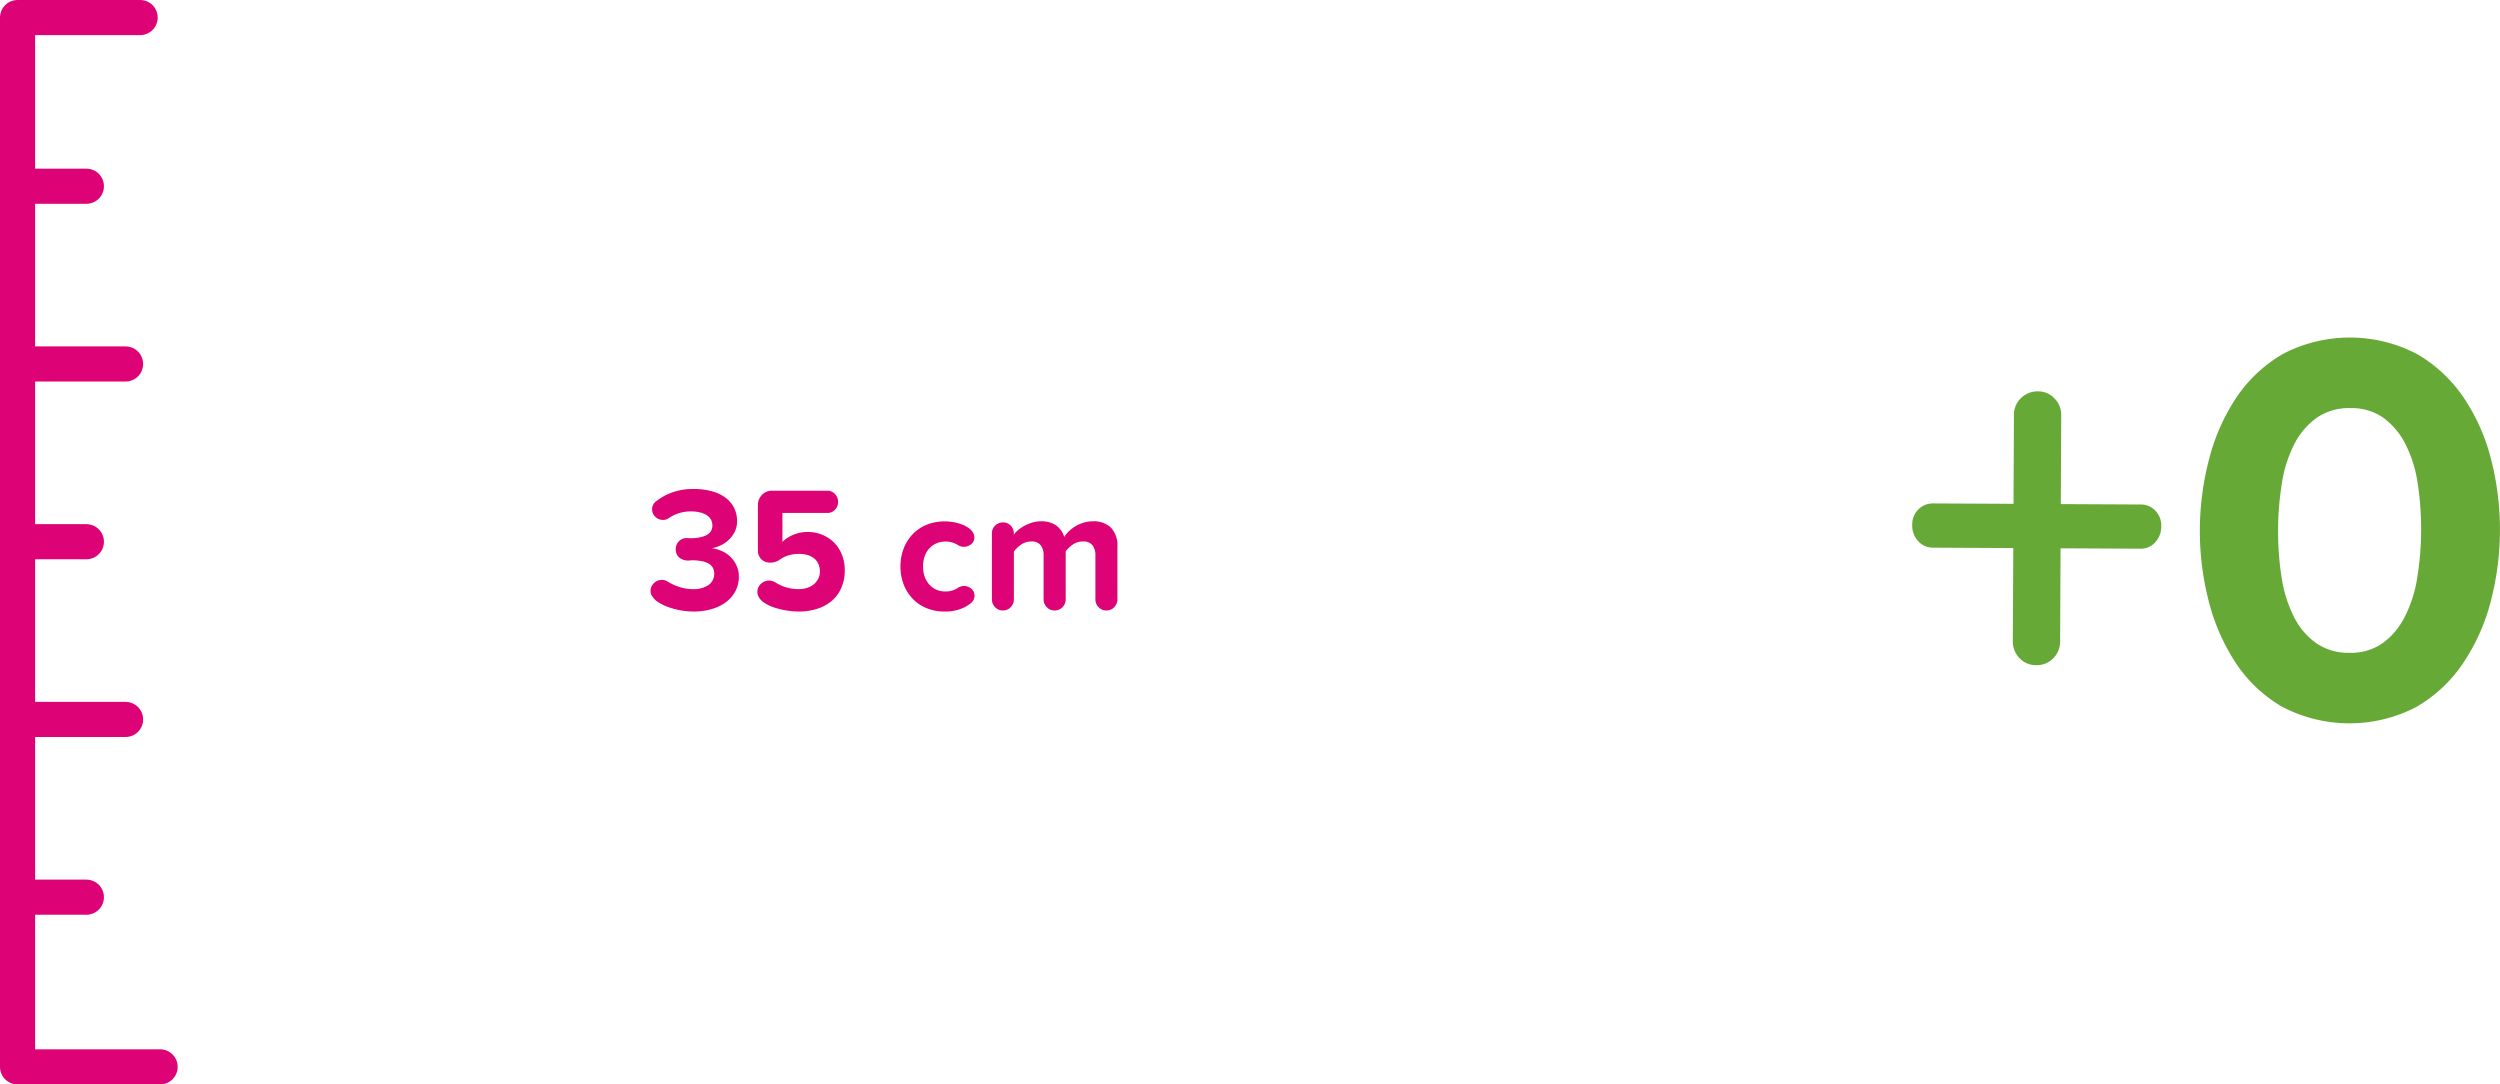
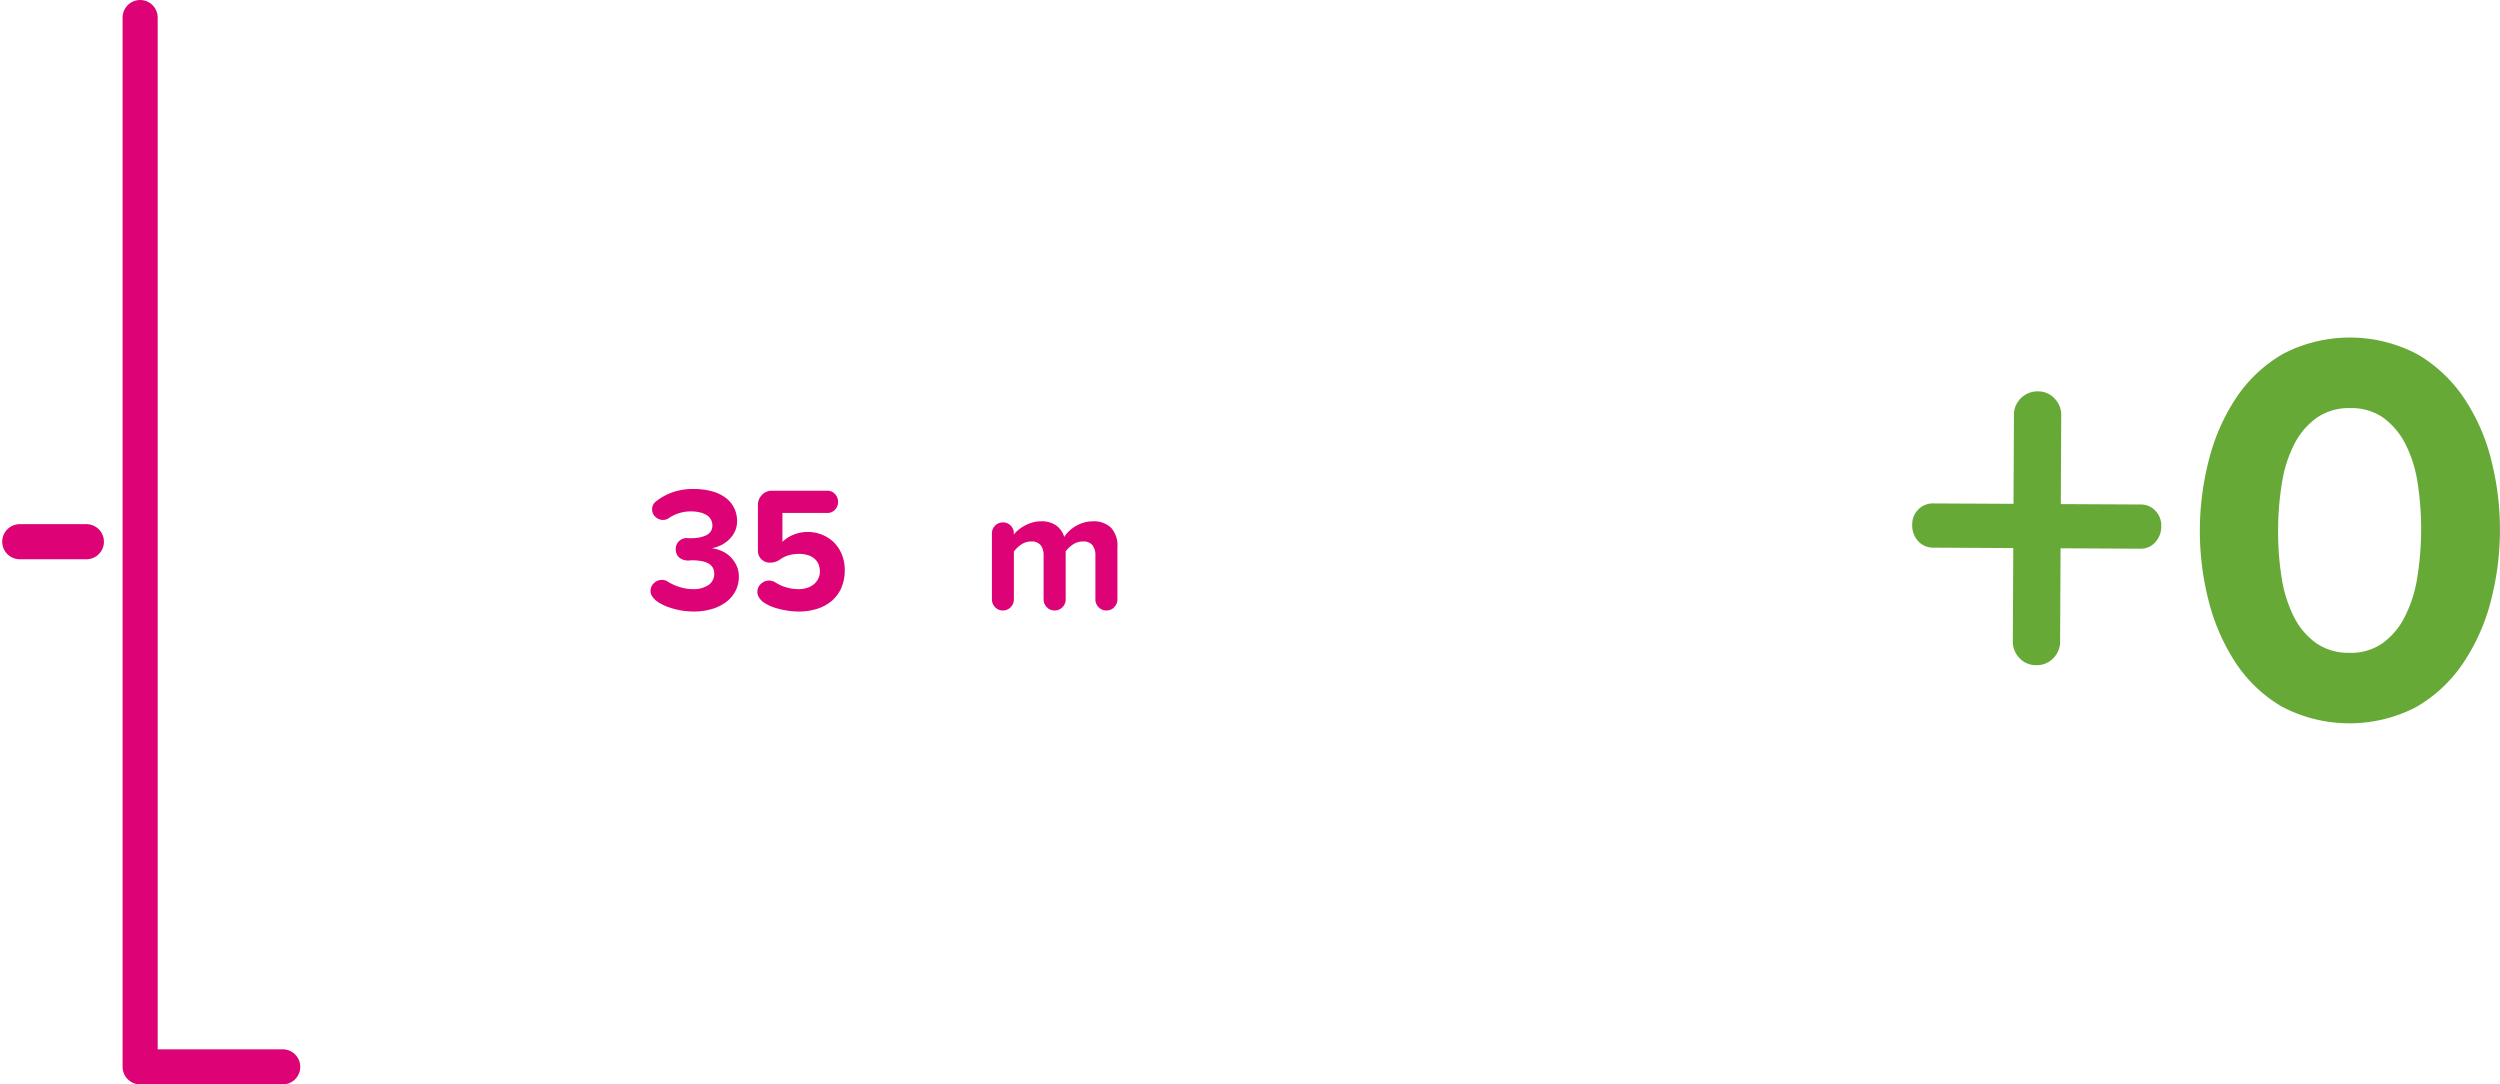
<svg xmlns="http://www.w3.org/2000/svg" width="284.799" height="123.536" viewBox="0 0 284.799 123.536">
  <g id="_35cm" data-name="35cm" transform="translate(-1428.535 -2888.843)">
    <path id="Tracé_1258" data-name="Tracé 1258" d="M491.8,413.9a3.625,3.625,0,0,1-1.041,1.256,5.079,5.079,0,0,1-1.633.821,7.211,7.211,0,0,1-2.137.293,8.31,8.31,0,0,1-1.444-.13,8.879,8.879,0,0,1-1.386-.365,5.513,5.513,0,0,1-1.151-.557,2.219,2.219,0,0,1-.74-.728,1.065,1.065,0,0,1-.157-.548,1.194,1.194,0,0,1,.394-.913,1.274,1.274,0,0,1,.884-.363,1.252,1.252,0,0,1,.687.2,5.668,5.668,0,0,0,1.389.629,4.932,4.932,0,0,0,1.427.223,3.054,3.054,0,0,0,1.839-.476,1.568,1.568,0,0,0,.481-1.946,1.29,1.29,0,0,0-.481-.487,2.46,2.46,0,0,0-.818-.281,6.277,6.277,0,0,0-1.18-.093,1.918,1.918,0,0,1-.708-.009,1.551,1.551,0,0,1-.551-.235,1.1,1.1,0,0,1-.365-.423,1.4,1.4,0,0,1-.128-.609,1.23,1.23,0,0,1,1.282-1.255,5.748,5.748,0,0,0,1.177-.032,3.244,3.244,0,0,0,.916-.244,1.411,1.411,0,0,0,.589-.452,1.178,1.178,0,0,0,.209-.71,1.316,1.316,0,0,0-.188-.708,1.428,1.428,0,0,0-.51-.5,2.667,2.667,0,0,0-.777-.293,4.291,4.291,0,0,0-.966-.1,4.607,4.607,0,0,0-1.328.191,4.459,4.459,0,0,0-1.209.58,1.105,1.105,0,0,1-.67.2,1.224,1.224,0,0,1-.835-.342,1.129,1.129,0,0,1-.383-.873,1.09,1.09,0,0,1,.412-.87,6.424,6.424,0,0,1,1.891-1.053,7.031,7.031,0,0,1,2.418-.386,7.87,7.87,0,0,1,2.067.252,4.615,4.615,0,0,1,1.563.731,3.258,3.258,0,0,1,.983,1.154,3.339,3.339,0,0,1,.345,1.528,2.7,2.7,0,0,1-.246,1.166,3.141,3.141,0,0,1-.65.911,3.51,3.51,0,0,1-.913.65,4.032,4.032,0,0,1-1.064.354,4.208,4.208,0,0,1,1.044.284,3.351,3.351,0,0,1,.995.626,3.445,3.445,0,0,1,.737.995,2.934,2.934,0,0,1,.3,1.337,3.528,3.528,0,0,1-.365,1.6" transform="translate(1020.535 2542.237)" fill="#dd0376" />
    <path id="Tracé_1259" data-name="Tracé 1259" d="M495.888,413.405a4.126,4.126,0,0,1-1.061,1.479,4.737,4.737,0,0,1-1.662.931,6.771,6.771,0,0,1-2.155.325,8.442,8.442,0,0,1-1.348-.113,8.958,8.958,0,0,1-1.34-.313,4.8,4.8,0,0,1-1.128-.508,2.008,2.008,0,0,1-.728-.708,1.22,1.22,0,0,1,.255-1.52,1.358,1.358,0,0,1,.922-.365,1.44,1.44,0,0,1,.731.223,4.644,4.644,0,0,0,1.238.557,4.88,4.88,0,0,0,1.377.194,3.089,3.089,0,0,0,1.041-.162,2.25,2.25,0,0,0,.76-.435,2.021,2.021,0,0,0,.473-.638,1.855,1.855,0,0,0,.165-.771,2.1,2.1,0,0,0-.157-.821,1.687,1.687,0,0,0-.461-.638,2.183,2.183,0,0,0-.748-.406,3.309,3.309,0,0,0-.995-.142,4.5,4.5,0,0,0-1.142.142,3.48,3.48,0,0,0-1.061.508,1.846,1.846,0,0,1-1.082.345,1.381,1.381,0,0,1-1.032-.394,1.347,1.347,0,0,1-.383-.983V404a1.578,1.578,0,0,1,.461-1.142,1.49,1.49,0,0,1,1.114-.479H494.3a1.119,1.119,0,0,1,.844.374,1.266,1.266,0,0,1,.357.9,1.232,1.232,0,0,1-.357.893,1.131,1.131,0,0,1-.844.365H489.16v3.3a3.688,3.688,0,0,1,1.23-.809,4.152,4.152,0,0,1,1.661-.325,4.293,4.293,0,0,1,1.595.3,4.155,4.155,0,0,1,1.348.861,4.067,4.067,0,0,1,.922,1.369,4.676,4.676,0,0,1,.345,1.841,4.891,4.891,0,0,1-.374,1.946" transform="translate(1028.509 2542.368)" fill="#dd0376" />
-     <path id="Tracé_1260" data-name="Tracé 1260" d="M500.271,412.5a1.083,1.083,0,0,1-.3.386,4.242,4.242,0,0,1-1.258.7,5.084,5.084,0,0,1-1.751.273,5.362,5.362,0,0,1-2.027-.374,4.589,4.589,0,0,1-1.592-1.064,4.942,4.942,0,0,1-1.044-1.63,5.9,5.9,0,0,1,0-4.135,4.939,4.939,0,0,1,1.044-1.63,4.629,4.629,0,0,1,1.592-1.064,5.364,5.364,0,0,1,2.027-.374,5.631,5.631,0,0,1,2.027.374,3.141,3.141,0,0,1,.757.418,1.569,1.569,0,0,1,.481.545,1,1,0,0,1,.119.467.945.945,0,0,1-.383.809,1.329,1.329,0,0,1-.8.284,1.246,1.246,0,0,1-.69-.2,2.615,2.615,0,0,0-.667-.3,2.733,2.733,0,0,0-1.772.1,2.385,2.385,0,0,0-.815.577,2.59,2.59,0,0,0-.534.9,3.725,3.725,0,0,0,0,2.323,2.689,2.689,0,0,0,.534.9,2.3,2.3,0,0,0,.815.589,2.607,2.607,0,0,0,1.044.2,2.526,2.526,0,0,0,1.415-.426,1.209,1.209,0,0,1,.67-.2,1.279,1.279,0,0,1,.826.3.992.992,0,0,1,.374.812,1.079,1.079,0,0,1-.1.444" transform="translate(1039.187 2544.652)" fill="#dd0376" />
    <path id="Tracé_1261" data-name="Tracé 1261" d="M509.459,413.36a1.216,1.216,0,0,1-.913.377,1.165,1.165,0,0,1-.876-.377,1.24,1.24,0,0,1-.365-.9v-5.022a1.823,1.823,0,0,0-.325-1.125,1.271,1.271,0,0,0-1.09-.435,1.954,1.954,0,0,0-1.18.365,3.073,3.073,0,0,0-.789.768v5.449a1.249,1.249,0,0,1-.363.9,1.218,1.218,0,0,1-.916.377,1.159,1.159,0,0,1-.873-.377,1.24,1.24,0,0,1-.365-.9v-5.022a1.823,1.823,0,0,0-.325-1.125,1.274,1.274,0,0,0-1.09-.435,1.959,1.959,0,0,0-1.171.374,3.2,3.2,0,0,0-.8.78v5.428a1.249,1.249,0,0,1-.362.9,1.2,1.2,0,0,1-.9.377,1.17,1.17,0,0,1-.876-.377,1.238,1.238,0,0,1-.363-.9v-7.5a1.207,1.207,0,0,1,.363-.89,1.239,1.239,0,0,1,.913-.365,1.163,1.163,0,0,1,.867.365,1.235,1.235,0,0,1,.354.89v.145a2.191,2.191,0,0,1,.444-.487,4.2,4.2,0,0,1,.716-.5,4.545,4.545,0,0,1,.9-.386,3.507,3.507,0,0,1,1.044-.154,2.874,2.874,0,0,1,1.711.467,2.512,2.512,0,0,1,.925,1.317,3.262,3.262,0,0,1,.531-.647,4.052,4.052,0,0,1,1.682-.983,3.623,3.623,0,0,1,1.053-.154,2.822,2.822,0,0,1,2.056.719,3.006,3.006,0,0,1,.739,2.239v5.916a1.24,1.24,0,0,1-.365.9" transform="translate(1046.017 2544.652)" fill="#dd0376" />
    <path id="Tracé_1594" data-name="Tracé 1594" d="M559.357,409.123a2.187,2.187,0,0,1-1.676.728l-9.105-.046-.052,10.587a2.683,2.683,0,0,1-.783,1.943,2.609,2.609,0,0,1-1.957.783,2.551,2.551,0,0,1-1.888-.8,2.693,2.693,0,0,1-.76-1.952l.052-10.587-9.111-.046a2.273,2.273,0,0,1-1.728-.745,2.641,2.641,0,0,1-.673-1.885,2.359,2.359,0,0,1,.69-1.717,2.316,2.316,0,0,1,1.737-.693l9.111.046.049-10.14a2.61,2.61,0,0,1,.777-1.882,2.694,2.694,0,0,1,2.018-.789,2.49,2.49,0,0,1,1.827.809,2.624,2.624,0,0,1,.766,1.891l-.049,10.141,9.105.046a2.236,2.236,0,0,1,1.667.71,2.388,2.388,0,0,1,.673,1.725,2.661,2.661,0,0,1-.69,1.876" transform="translate(1114.699 2541.5)" fill="#67a937" />
    <path id="Tracé_1595" data-name="Tracé 1595" d="M576.108,419.911a22.942,22.942,0,0,1-3.164,7.032,16.189,16.189,0,0,1-5.353,4.979,16.517,16.517,0,0,1-15.3-.081,16.01,16.01,0,0,1-5.272-5.031,23.335,23.335,0,0,1-3.059-7.067,32.237,32.237,0,0,1,.078-16.108,22.825,22.825,0,0,1,3.129-7.035,16.119,16.119,0,0,1,5.321-4.947,16.5,16.5,0,0,1,15.3.078,16.326,16.326,0,0,1,5.3,5.005,22.382,22.382,0,0,1,3.094,7.064,32.251,32.251,0,0,1-.078,16.111m-8.331-13.6a14.332,14.332,0,0,0-1.4-4.413,8.457,8.457,0,0,0-2.491-2.946,6.275,6.275,0,0,0-3.746-1.1,6.4,6.4,0,0,0-3.781,1.061,8.261,8.261,0,0,0-2.555,2.92,14.48,14.48,0,0,0-1.447,4.4,33.466,33.466,0,0,0-.461,5.486,33.086,33.086,0,0,0,.409,5.484,14.818,14.818,0,0,0,1.4,4.439,8.16,8.16,0,0,0,2.526,2.981A6.426,6.426,0,0,0,560,425.728a6.281,6.281,0,0,0,3.755-1.07,8.275,8.275,0,0,0,2.523-2.952,14.711,14.711,0,0,0,1.447-4.428,34.783,34.783,0,0,0,.052-10.967" transform="translate(1136.164 2537.484)" fill="#67a937" />
    <g id="Groupe_635" data-name="Groupe 635" transform="translate(59 2694.077)">
-       <path id="Tracé_2012" data-name="Tracé 2012" d="M465,94.778H451.035V214.314h16.24" transform="translate(920.5 101.988)" fill="none" stroke="#dd0376" stroke-linecap="round" stroke-linejoin="round" stroke-width="4" />
-       <line id="Ligne_93" data-name="Ligne 93" x2="12.054" transform="translate(1371.786 276.725)" fill="none" stroke="#dd0376" stroke-linecap="round" stroke-linejoin="round" stroke-width="4" />
-       <line id="Ligne_94" data-name="Ligne 94" x2="12.054" transform="translate(1371.786 236.229)" fill="none" stroke="#dd0376" stroke-linecap="round" stroke-linejoin="round" stroke-width="4" />
-       <line id="Ligne_95" data-name="Ligne 95" x2="7.59" transform="translate(1371.786 215.981)" fill="none" stroke="#dd0376" stroke-linecap="round" stroke-linejoin="round" stroke-width="4" />
-       <line id="Ligne_97" data-name="Ligne 97" x2="7.59" transform="translate(1371.786 296.973)" fill="none" stroke="#dd0376" stroke-linecap="round" stroke-linejoin="round" stroke-width="4" />
+       <path id="Tracé_2012" data-name="Tracé 2012" d="M465,94.778V214.314h16.24" transform="translate(920.5 101.988)" fill="none" stroke="#dd0376" stroke-linecap="round" stroke-linejoin="round" stroke-width="4" />
      <line id="Ligne_96" data-name="Ligne 96" x2="7.59" transform="translate(1371.786 256.477)" fill="none" stroke="#dd0376" stroke-linecap="round" stroke-linejoin="round" stroke-width="4" />
    </g>
  </g>
</svg>